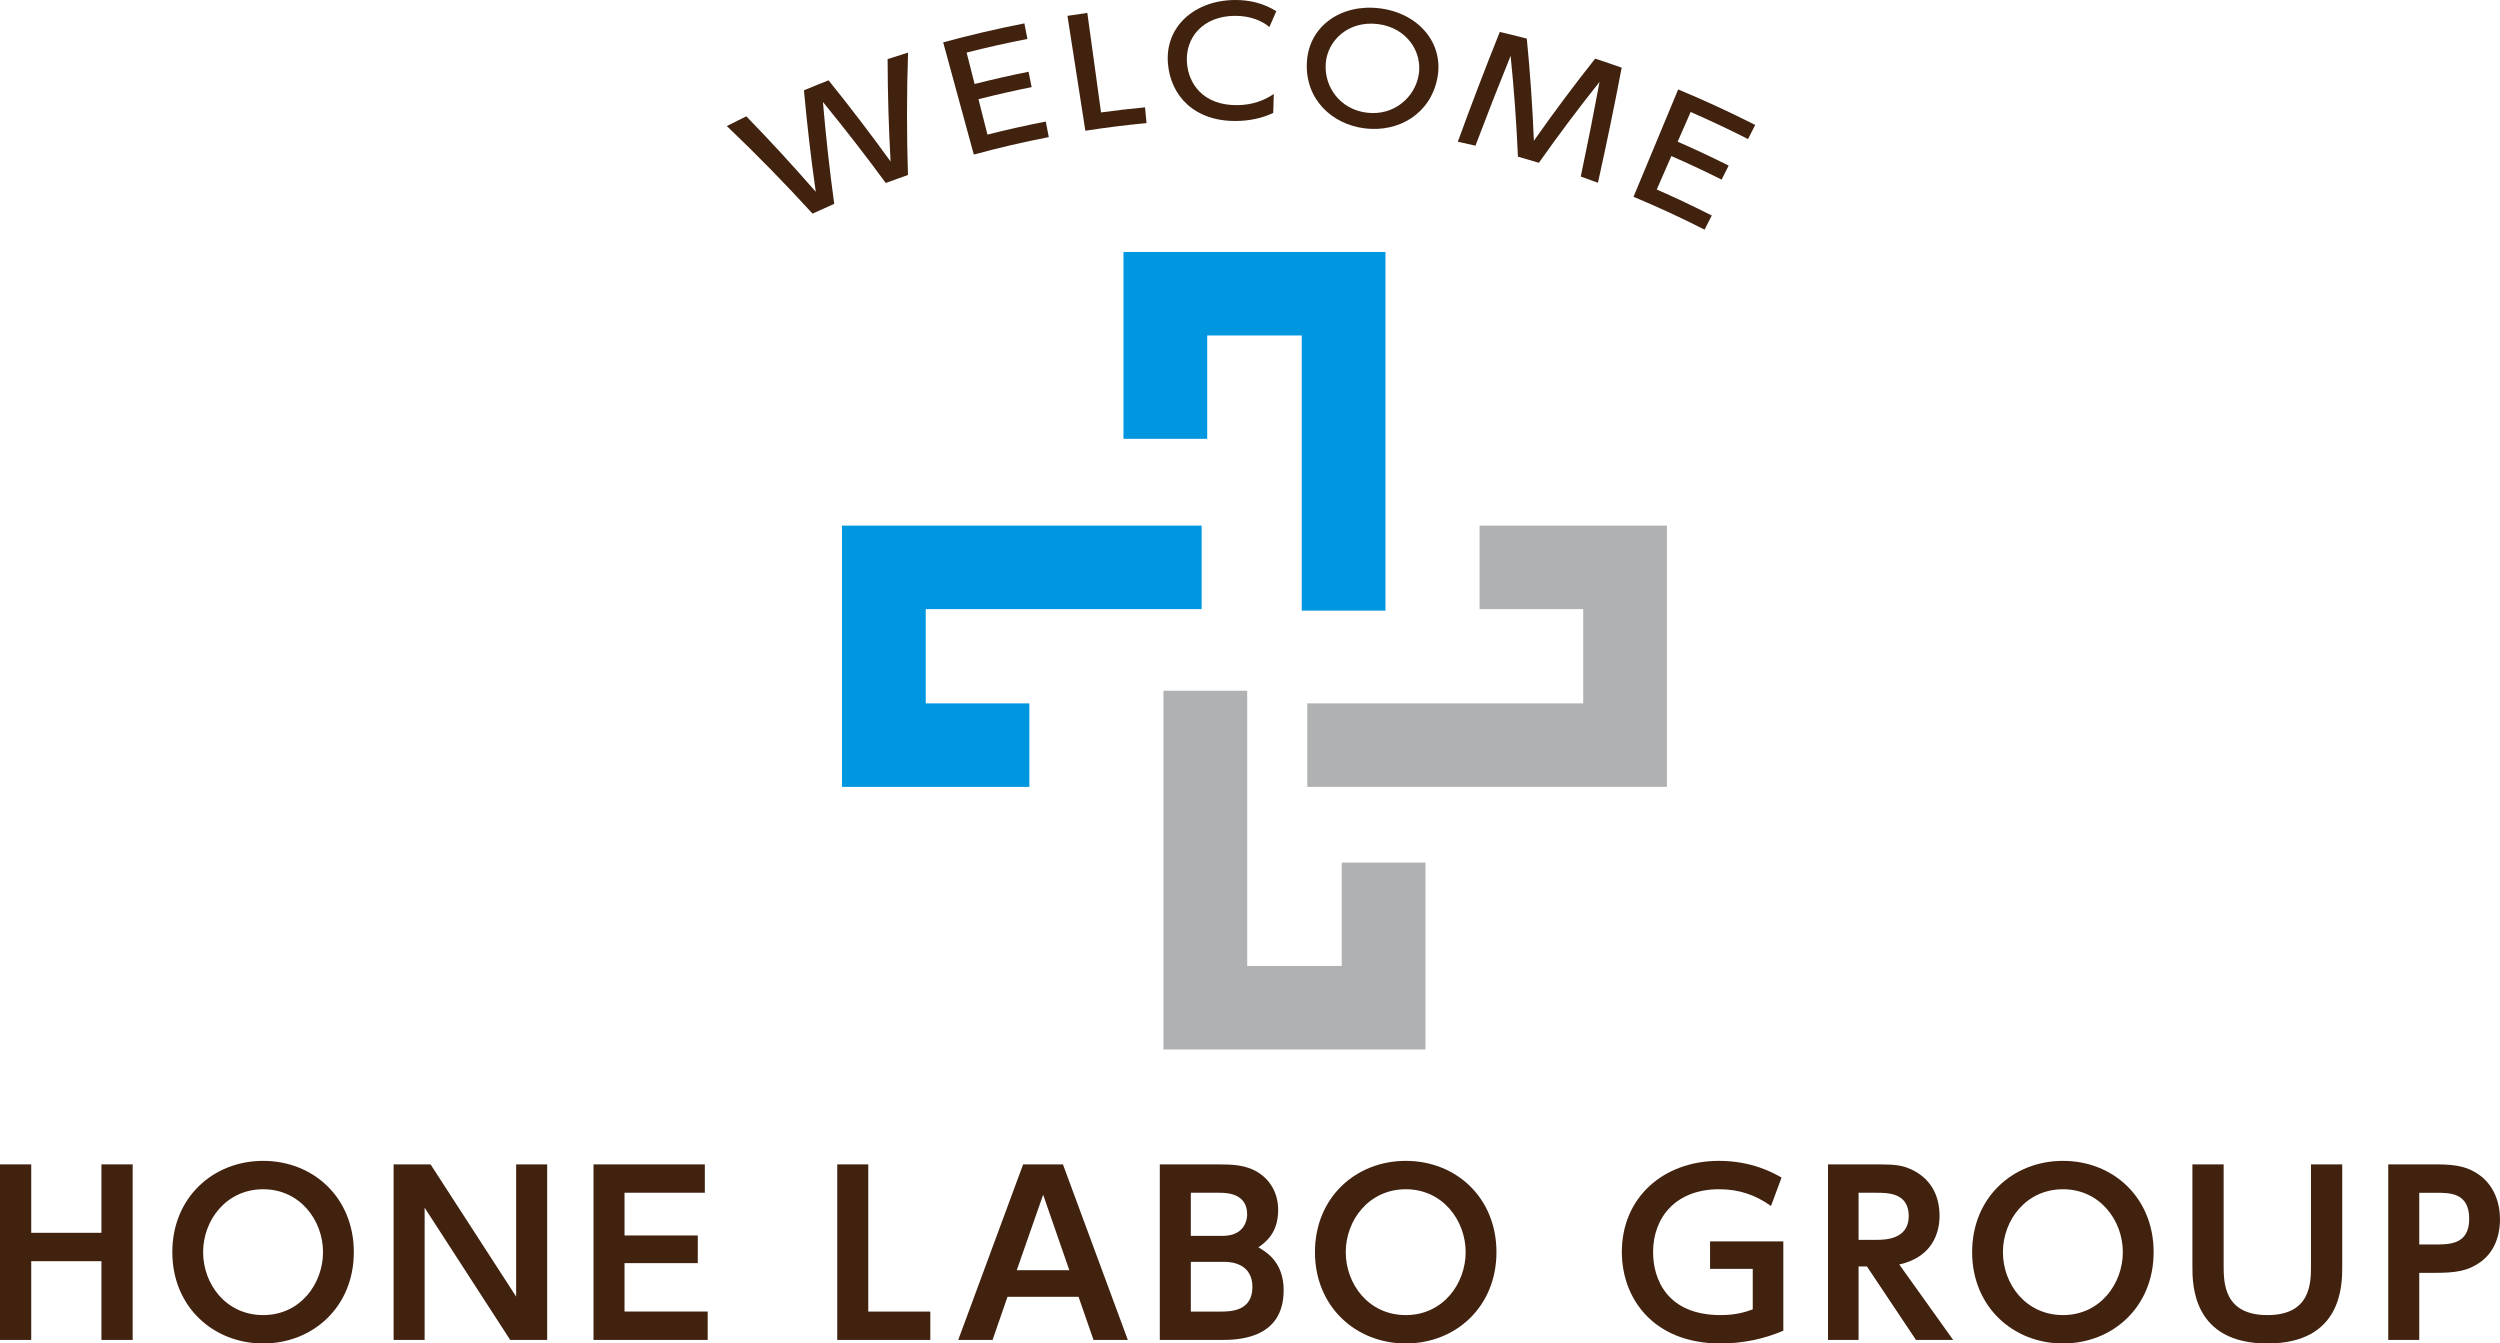
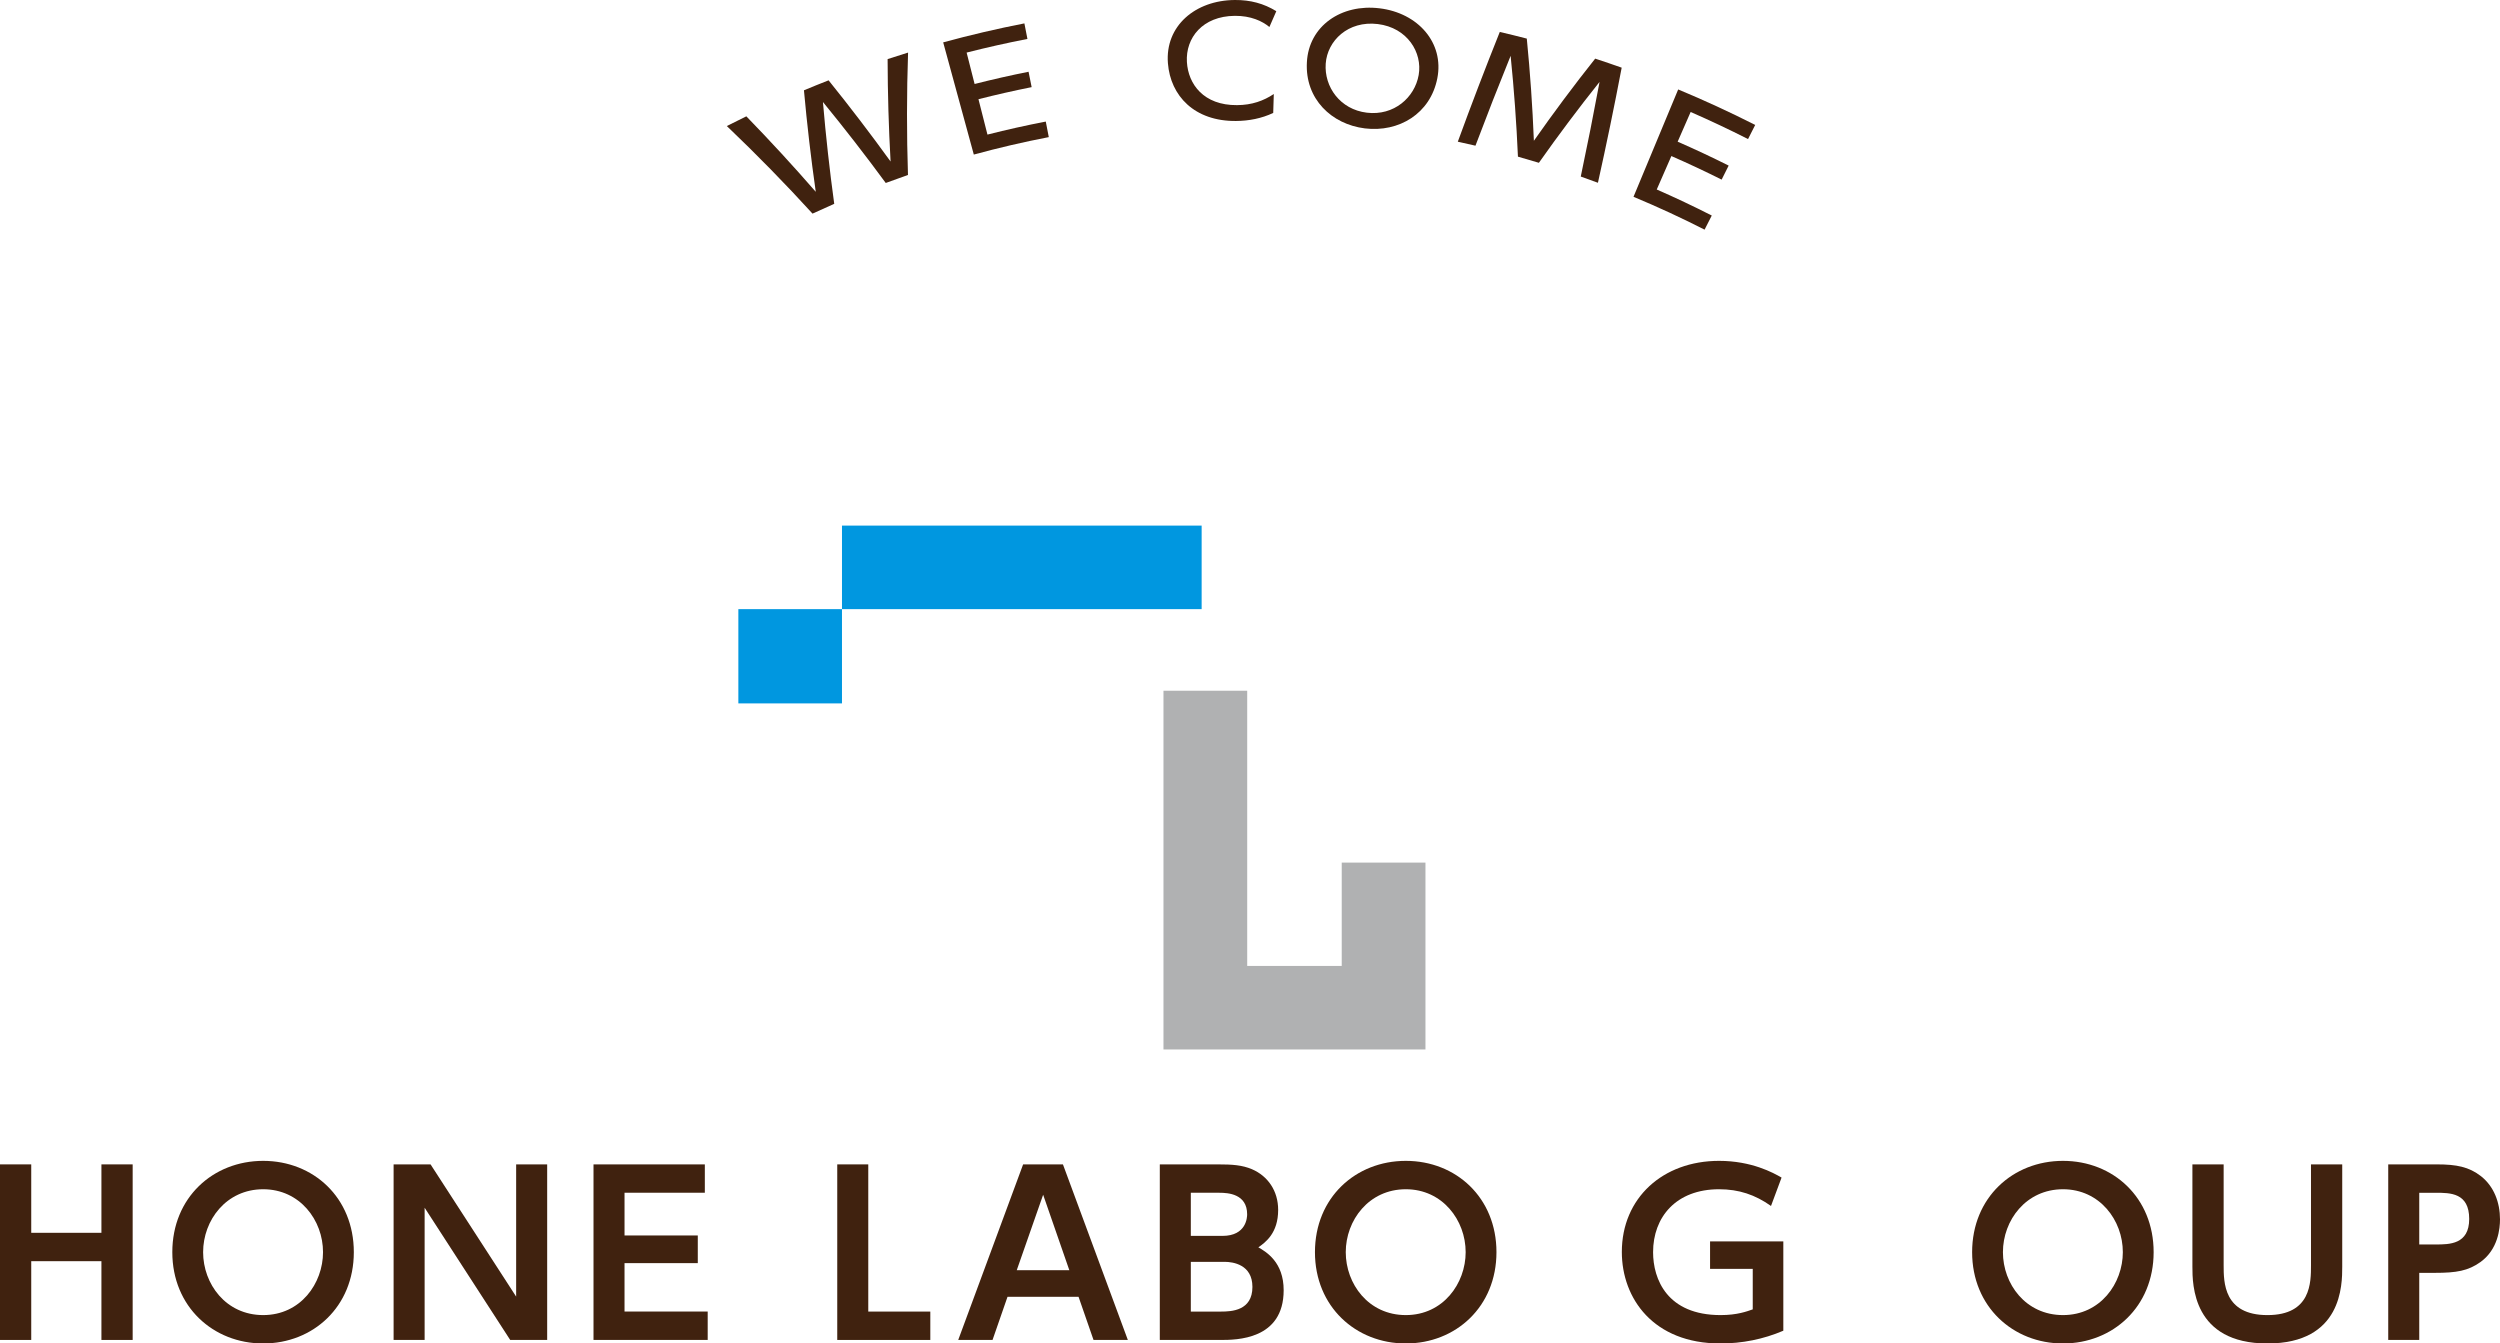
<svg xmlns="http://www.w3.org/2000/svg" id="_レイヤー_2" viewBox="0 0 545.479 293.134">
  <defs>
    <style>.cls-1{fill:#40220f;}.cls-1,.cls-2,.cls-3{stroke-width:0px;}.cls-2{fill:#b0b1b2;}.cls-3{fill:#0097e0;}</style>
  </defs>
  <g id="_レイヤー_2-2">
    <path class="cls-1" d="m182.021,44.475c-1.584.691-3.163,1.404-4.735,2.135-5.976-6.548-12.211-12.924-18.7-19.11,1.414-.721,2.834-1.427,4.258-2.119,5.222,5.373,10.272,10.865,15.148,16.471-1.046-7.333-1.906-14.718-2.579-22.148,1.786-.748,3.578-1.473,5.377-2.177,4.681,5.806,9.19,11.714,13.525,17.714-.413-7.414-.629-14.866-.648-22.347,1.484-.488,2.973-.963,4.464-1.421-.304,8.942-.31,17.851-.021,26.703-1.622.563-3.238,1.146-4.85,1.747-4.394-5.986-8.963-11.879-13.704-17.669.633,7.454,1.455,14.863,2.464,22.221Z" />
    <path class="cls-1" d="m224.423,15.654c.224,1.119.449,2.239.673,3.357-3.884.777-7.753,1.656-11.603,2.633.654,2.573,1.307,5.148,1.961,7.722,4.22-1.072,8.464-2.019,12.726-2.842.219,1.131.437,2.262.656,3.393-5.487,1.061-10.944,2.329-16.358,3.807-2.227-8.16-4.455-16.319-6.682-24.479,5.865-1.601,11.775-2.982,17.718-4.143.221,1.13.442,2.26.663,3.391-4.443.867-8.867,1.86-13.267,2.978.58,2.285,1.16,4.569,1.741,6.854,3.906-.993,7.832-1.883,11.773-2.672Z" />
-     <path class="cls-1" d="m237.247,2.819c.996,7.237,1.992,14.476,2.989,21.713,3.194-.439,6.395-.81,9.601-1.112.108,1.147.216,2.293.324,3.441-4.461.421-8.913.975-13.348,1.666-1.301-8.356-2.603-16.715-3.904-25.071,1.445-.225,2.891-.437,4.339-.636Z" />
    <path class="cls-1" d="m277.806,24.641c-2.528,1.2-5.323,1.741-8.121,1.756-9.069.083-14.298-5.486-14.855-12.597C254.184,5.67,260.794.048,269.453,0c3.352-.022,6.304.759,9.027,2.444-.51,1.148-1.012,2.297-1.509,3.448-1.548-1.287-4.042-2.46-7.533-2.436-7.092.06-10.771,4.841-10.466,10.063.28,4.847,3.652,9.477,10.926,9.421,3.274-.013,5.821-.954,8.033-2.425-.042,1.376-.084,2.75-.125,4.126Z" />
    <path class="cls-1" d="m300.999,1.812c8.429,1.019,14.122,7.541,12.615,15.257-1.513,7.764-8.413,11.84-15.804,10.947-7.259-.896-13.092-6.418-12.658-14.413.396-7.952,7.531-12.814,15.847-11.791Zm-2.772,22.774c5.904.725,10.46-3.301,11.318-8.229.851-4.875-2.452-10.315-8.928-11.11-6.476-.779-11.007,3.641-11.357,8.64-.354,5.051,3.127,9.994,8.967,10.699Z" />
    <path class="cls-1" d="m335.773,35.52c-1.52-.463-3.044-.91-4.572-1.339-.318-7.313-.849-14.65-1.595-22-2.64,6.509-5.198,13.046-7.674,19.607-1.282-.302-2.566-.592-3.852-.87,2.926-8.021,5.979-16.004,9.16-23.947,1.969.459,3.934.942,5.894,1.45.735,7.451,1.249,14.887,1.545,22.297,4.256-6.077,8.717-12.057,13.378-17.926,1.933.633,3.86,1.29,5.78,1.972-1.599,8.406-3.327,16.78-5.182,25.115-1.245-.464-2.494-.917-3.745-1.358,1.449-6.862,2.817-13.748,4.101-20.656-4.608,5.781-9.022,11.67-13.238,17.655Z" />
    <path class="cls-1" d="m377.18,36.129c-.511,1.021-1.022,2.04-1.533,3.062-3.621-1.814-7.278-3.527-10.967-5.142-1.064,2.434-2.129,4.866-3.193,7.299,4.043,1.769,8.047,3.663,12.006,5.68-.523,1.026-1.046,2.053-1.569,3.079-5.098-2.598-10.27-4.985-15.506-7.166,3.25-7.81,6.5-15.617,9.749-23.426,5.672,2.361,11.278,4.943,16.805,7.744-.521,1.026-1.041,2.055-1.562,3.082-4.132-2.094-8.308-4.063-12.524-5.908-.945,2.161-1.89,4.319-2.834,6.479,3.742,1.638,7.453,3.377,11.127,5.217Z" />
-     <path class="cls-3" d="m262.189,132.906v-18.22h-78.475v57.006h40.882v-18.22h-22.612v-20.567h60.205Z" />
-     <path class="cls-2" d="m285.238,153.472v18.22h78.475v-57.006h-40.882v18.22h22.612v20.567h-60.205Z" />
-     <path class="cls-3" d="m284.026,133.237h18.27V54.978h-57.164v40.769h18.27v-22.55h20.624v60.039Z" />
+     <path class="cls-3" d="m262.189,132.906v-18.22h-78.475v57.006v-18.22h-22.612v-20.567h60.205Z" />
    <path class="cls-2" d="m272.13,150.719h-18.27v78.259h57.164v-40.769h-18.27v22.55h-20.624v-60.039Z" />
    <path class="cls-1" d="m22.13,268.988v-14.929h6.816v38.307h-6.816v-17.186H6.816v17.186H0v-38.307h6.816v14.929h15.313Z" />
    <path class="cls-1" d="m37.598,273.212c0-11.905,8.881-19.921,19.826-19.921s19.778,8.017,19.778,19.921-8.881,19.922-19.778,19.922-19.826-8.017-19.826-19.922Zm32.883,0c0-6.96-5.041-13.729-13.057-13.729-8.065,0-13.105,6.769-13.105,13.729,0,6.913,4.944,13.729,13.105,13.729s13.057-6.913,13.057-13.729Z" />
    <path class="cls-1" d="m93.945,254.059l18.674,28.85v-28.85h6.769v38.307h-8.065l-18.673-28.851v28.851h-6.769v-38.307h8.064Z" />
    <path class="cls-1" d="m152.252,269.564v6.048h-15.985v10.561h18.146v6.192h-24.914v-38.307h24.29v6.192h-17.521v9.313h15.985Z" />
    <path class="cls-1" d="m189.45,254.059v32.115h13.537v6.192h-20.306v-38.307h6.769Z" />
    <path class="cls-1" d="m219.829,282.957l-3.265,9.409h-7.488l14.161-38.307h8.688l14.161,38.307h-7.488l-3.265-9.409h-15.505Zm13.489-5.809l-5.712-16.465-5.76,16.465h11.473Z" />
    <path class="cls-1" d="m265.731,254.059c3.168,0,5.281.144,7.441,1.056,3.456,1.488,5.712,4.704,5.712,8.88,0,5.041-2.736,7.057-4.32,8.161,1.728,1.008,5.521,3.216,5.521,9.361,0,10.849-10.369,10.849-13.777,10.849h-13.249v-38.307h12.673Zm-5.904,6.192v9.409h6.913c5.232,0,5.376-4.08,5.376-4.704,0-4.465-4.176-4.705-6.049-4.705h-6.24Zm0,15.073v10.849h6.625c2.256,0,6.816-.192,6.816-5.376,0-4.896-4.272-5.473-6.048-5.473h-7.393Z" />
    <path class="cls-1" d="m286.912,273.212c0-11.905,8.881-19.921,19.826-19.921s19.778,8.017,19.778,19.921-8.881,19.922-19.778,19.922-19.826-8.017-19.826-19.922Zm32.883,0c0-6.96-5.041-13.729-13.057-13.729-8.065,0-13.105,6.769-13.105,13.729,0,6.913,4.944,13.729,13.105,13.729s13.057-6.913,13.057-13.729Z" />
    <path class="cls-1" d="m386.418,263.131c-3.456-2.448-7.008-3.648-11.329-3.648-9.409,0-14.401,6.097-14.401,13.729,0,5.905,3.072,13.729,14.737,13.729,3.648,0,5.76-.816,7.008-1.248v-8.833h-9.312v-6h15.985v19.49c-4.369,1.872-9.025,2.784-13.729,2.784-14.641,0-21.506-9.841-21.506-19.97,0-11.761,8.929-19.874,21.218-19.874,7.105,0,11.809,2.592,13.633,3.648l-2.304,6.193Z" />
-     <path class="cls-1" d="m409.989,254.059c3.552,0,5.328.192,7.537,1.344,3.792,1.968,5.665,5.473,5.665,9.889,0,3.6-1.488,8.977-8.785,10.609l11.761,16.465h-8.113l-10.705-16.033h-1.824v16.033h-6.673v-38.307h11.137Zm-4.464,6.192v10.273h3.792c1.824,0,7.153,0,7.153-5.185,0-5.088-4.561-5.088-7.104-5.088h-3.84Z" />
    <path class="cls-1" d="m430.302,273.212c0-11.905,8.881-19.921,19.826-19.921s19.778,8.017,19.778,19.921-8.881,19.922-19.778,19.922-19.826-8.017-19.826-19.922Zm32.883,0c0-6.96-5.041-13.729-13.057-13.729-8.065,0-13.105,6.769-13.105,13.729,0,6.913,4.944,13.729,13.105,13.729s13.057-6.913,13.057-13.729Z" />
    <path class="cls-1" d="m511.055,254.059v22.322c0,3.937,0,16.753-16.322,16.753s-16.369-12.865-16.369-16.753v-22.322h6.816v21.986c0,3.744,0,10.897,9.553,10.897s9.505-7.153,9.505-10.897v-21.986h6.817Z" />
    <path class="cls-1" d="m531.702,254.059c4.272,0,7.009.528,9.649,2.592,2.784,2.208,4.128,5.664,4.128,9.409,0,1.92-.384,6.528-4.272,9.312-2.688,1.92-5.232,2.353-9.937,2.353h-3.409v14.641h-6.769v-38.307h10.609Zm-.288,17.473c3.024,0,7.344,0,7.344-5.568,0-5.712-4.128-5.712-7.344-5.712h-3.553v11.281h3.553Z" />
  </g>
</svg>